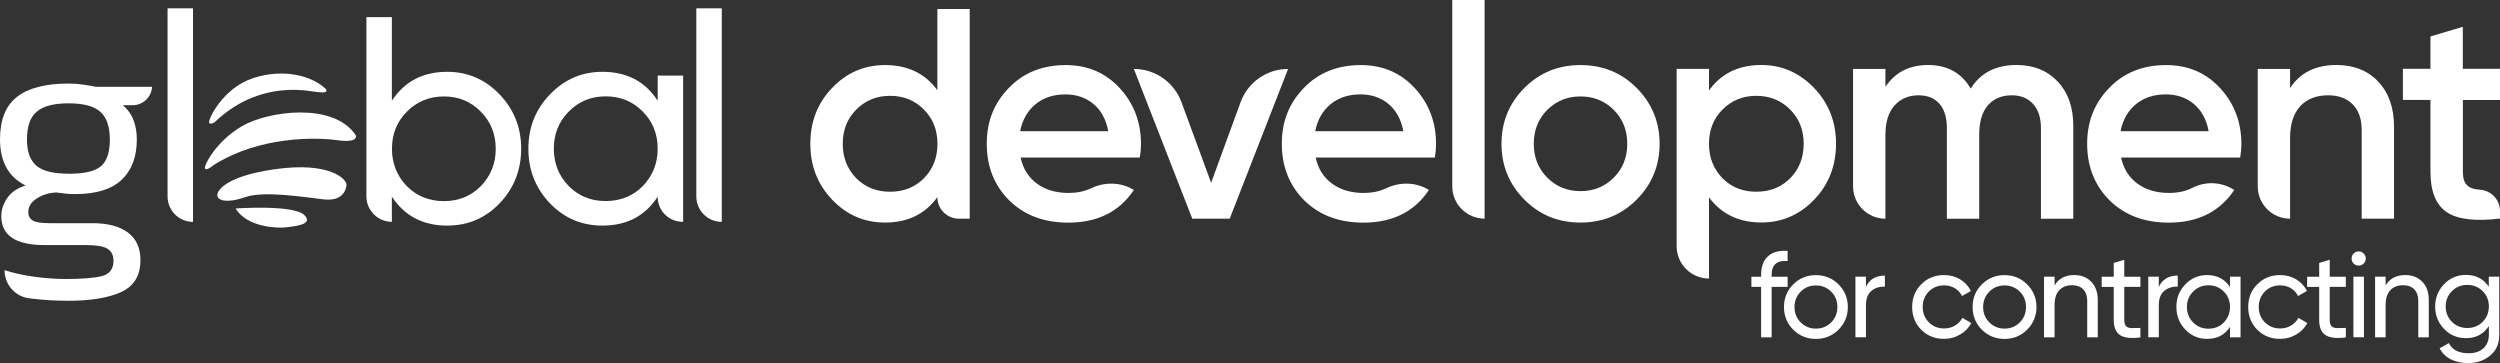
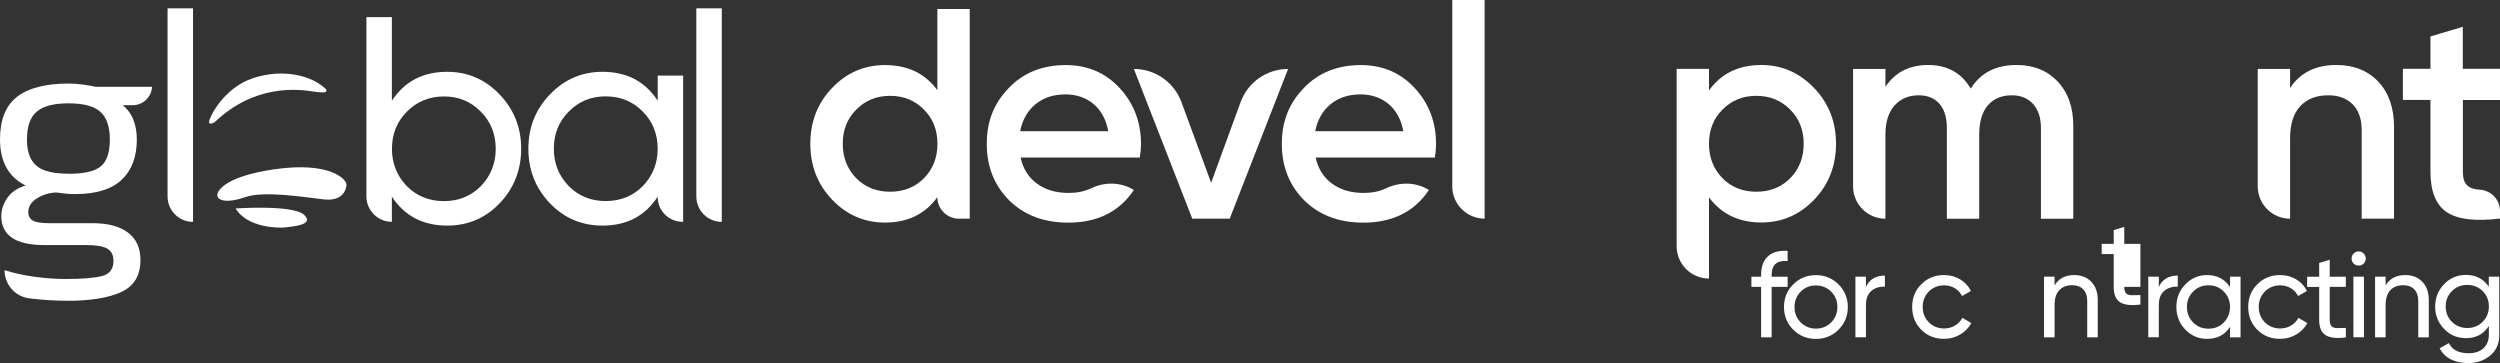
<svg xmlns="http://www.w3.org/2000/svg" id="Layer_2" data-name="Layer 2" viewBox="0 0 330.02 47.93">
  <rect x="0" y="0" width="330.02" height="47.93" fill="#333333" stroke="none" />
  <defs>
    <style>
      .cls-1 {
        fill: #fff;
      }
    </style>
  </defs>
  <g id="Layer_1-2" data-name="Layer 1">
    <g>
      <path class="cls-1" d="m25.48,29.29h0c-1.86,0-3.36-1.5-3.36-3.36V1.1h3.36v28.18Z" />
      <path class="cls-1" d="m59.03,9.48c2.7,0,5.01.99,6.91,2.97,1.9,1.98,2.86,4.38,2.86,7.18s-.95,5.24-2.86,7.22c-1.88,1.96-4.18,2.93-6.91,2.93-3.19,0-5.62-1.27-7.3-3.82v3.32c-1.86,0-3.36-1.5-3.36-3.36V2.26h3.36v11.04c1.67-2.55,4.1-3.82,7.3-3.82m-.42,17.07c1.93,0,3.55-.66,4.86-1.97,1.31-1.36,1.97-3.01,1.97-4.94s-.66-3.59-1.97-4.9c-1.31-1.34-2.93-2.01-4.86-2.01s-3.59.67-4.9,2.01c-1.31,1.31-1.97,2.95-1.97,4.9s.66,3.58,1.97,4.94c1.31,1.31,2.95,1.97,4.9,1.97" />
      <path class="cls-1" d="m86.82,13.3v-3.32h3.36v19.3h-.08c-1.81,0-3.28-1.47-3.28-3.28v-.04c-1.65,2.55-4.08,3.82-7.3,3.82-2.73,0-5.03-.98-6.91-2.93-1.9-1.98-2.86-4.39-2.86-7.22s.95-5.2,2.86-7.18c1.91-1.98,4.21-2.97,6.91-2.97,3.22,0,5.65,1.27,7.3,3.82m-6.87,13.24c1.96,0,3.59-.66,4.9-1.97,1.31-1.36,1.97-3.01,1.97-4.94s-.66-3.59-1.97-4.9c-1.31-1.34-2.95-2.01-4.9-2.01s-3.55.67-4.87,2.01c-1.31,1.31-1.97,2.95-1.97,4.9s.66,3.58,1.97,4.94c1.31,1.31,2.93,1.97,4.87,1.97" />
      <path class="cls-1" d="m95.28,29.29h0c-1.86,0-3.36-1.5-3.36-3.36V1.1h3.36v28.18Z" />
      <path class="cls-1" d="m28.32,16.13s-.55.37-.71.09c-.2-.35,1.74-4.59,5.84-5.92,3.96-1.29,7.76-.32,9.58,1.47.13.13.06.36-.12.4-.25.04-.69.04-1.48-.08-1.99-.31-7.75-1.07-13.1,4.05" />
-       <path class="cls-1" d="m28.5,21.6c-.2.12-.4.26-.59.41-.25.19-.72.49-.85.23-.18-.36,1.43-3.56,4.87-5.58,3.45-2.02,12.12-3.21,15.03,1.19,0,0,.54,1.07-2.49.65-2.95-.41-10.13-.45-15.96,3.1" />
      <path class="cls-1" d="m31.1,27.52s7.54-.53,9.03.83c1.48,1.37-1.6,1.54-2.38,1.66-.77.12-5.11.12-6.65-2.5" />
      <path class="cls-1" d="m28.71,25.59s.26-2.18,7.47-3.24c.03,0,.07,0,.1-.01,7.3-1.05,9.53,1.35,9.46,2.08-.07.73-.56,2.18-3.03,1.9-2.46-.28-7.83-1.17-10.33-.3-2.51.88-3.88.44-3.67-.43" />
      <path class="cls-1" d="m8.86,39.7c-1.54,0-3.03-.09-4.5-.26-.19-.02-.38-.05-.57-.07-1.84-.26-3.19-1.85-3.19-3.71,1.16.38,2.46.67,3.91.87,1.45.2,2.84.3,4.17.3,2.17,0,3.77-.13,4.78-.39,1.01-.26,1.52-.93,1.52-2,0-.75-.27-1.29-.8-1.61-.54-.32-1.48-.48-2.85-.48h-5.47c-3.79,0-5.69-1.27-5.69-3.82,0-.84.27-1.64.8-2.41.54-.77,1.34-1.31,2.41-1.63-1.16-.58-2.01-1.38-2.56-2.41-.55-1.03-.82-2.25-.82-3.67,0-2.58.74-4.45,2.24-5.62,1.49-1.17,3.77-1.76,6.84-1.76.64,0,1.3.05,1.98.15.68.1,1.21.2,1.58.28h7.43c-.07,1.36-1.2,2.43-2.57,2.43h-1.3c.67.55,1.14,1.21,1.43,1.98.29.77.43,1.61.43,2.54,0,2.29-.67,4.06-2,5.32-1.33,1.26-3.37,1.89-6.12,1.89-.46,0-.88-.02-1.24-.06-.36-.04-.79-.09-1.28-.15-.9.03-1.74.28-2.52.76-.78.48-1.17,1.09-1.17,1.85,0,.49.2.85.59,1.09.39.23,1.11.35,2.15.35h5.69c2.06,0,3.63.41,4.73,1.24,1.1.83,1.65,2.03,1.65,3.63,0,2.03-.84,3.43-2.52,4.21-1.68.78-4.07,1.17-7.17,1.17m.22-16.77c2.06,0,3.47-.33,4.26-1,.78-.67,1.17-1.84,1.17-3.52s-.41-2.9-1.24-3.65-2.22-1.13-4.19-1.13-3.35.36-4.21,1.09c-.87.72-1.3,1.95-1.3,3.69,0,1.59.41,2.74,1.24,3.45.83.71,2.25,1.06,4.28,1.06" />
      <path class="cls-1" d="m123.74,11.9V1.19h4.27v27.68h-1.42c-1.57,0-2.85-1.27-2.85-2.85-1.61,2.24-3.91,3.36-6.92,3.36-2.71,0-5.03-1-6.96-3.01-1.92-2-2.89-4.47-2.89-7.39s.96-5.39,2.89-7.39c1.92-2,4.24-3,6.96-3,3.01,0,5.31,1.11,6.92,3.32m-10.71,11.62c1.19,1.19,2.67,1.78,4.47,1.78s3.28-.59,4.47-1.78c1.19-1.21,1.78-2.73,1.78-4.55s-.59-3.32-1.78-4.51c-1.19-1.21-2.68-1.82-4.47-1.82s-3.28.61-4.47,1.82c-1.19,1.19-1.78,2.69-1.78,4.51s.59,3.31,1.78,4.55" />
      <path class="cls-1" d="m150.47,20.8h-15.74c.32,1.48,1.04,2.62,2.16,3.44,1.12.82,2.51,1.23,4.17,1.23,1.12,0,2.1-.2,2.96-.61,1.77-.85,3.84-.85,5.54.15l.12.07c-1.92,2.87-4.81,4.31-8.66,4.31-3.19,0-5.79-.97-7.79-2.93-1.98-1.98-2.97-4.47-2.97-7.47s.97-5.39,2.92-7.39c1.92-2,4.43-3.01,7.51-3.01,2.87,0,5.24,1.01,7.12,3.04,1.87,2.03,2.81,4.49,2.81,7.39,0,.53-.05,1.12-.16,1.78m-15.78-3.48h11.62c-.29-1.55-.94-2.75-1.96-3.6-1.02-.84-2.25-1.26-3.7-1.26-1.58,0-2.9.44-3.95,1.3-1.05.87-1.73,2.06-2.02,3.56" />
      <path class="cls-1" d="m159.88,24.12l3.89-10.64c.96-2.63,3.47-4.38,6.27-4.38l-7.71,19.77h-4.94l-7.71-19.77c2.8,0,5.31,1.75,6.28,4.38l3.92,10.65Z" />
      <path class="cls-1" d="m189.42,20.8h-15.74c.32,1.48,1.04,2.62,2.16,3.44,1.12.82,2.51,1.23,4.17,1.23,1.12,0,2.1-.2,2.96-.61,1.77-.85,3.84-.85,5.54.15l.12.07c-1.92,2.87-4.81,4.31-8.66,4.31-3.19,0-5.79-.97-7.79-2.93-1.98-1.98-2.97-4.47-2.97-7.47s.98-5.39,2.92-7.39c1.92-2,4.43-3.01,7.51-3.01,2.87,0,5.24,1.01,7.12,3.04,1.87,2.03,2.81,4.49,2.81,7.39,0,.53-.05,1.12-.16,1.78m-15.78-3.48h11.62c-.29-1.55-.94-2.75-1.96-3.6-1.02-.84-2.25-1.26-3.7-1.26-1.58,0-2.9.44-3.95,1.3-1.05.87-1.73,2.06-2.02,3.56" />
      <path class="cls-1" d="m195.98,28.86h0c-2.36,0-4.27-1.91-4.27-4.27V0h4.27v28.86Z" />
-       <path class="cls-1" d="m208.64,29.38c-2.93,0-5.39-1-7.39-3.01-2.03-2.03-3.04-4.49-3.04-7.39s1.01-5.36,3.04-7.39c2-2,4.47-3,7.39-3s5.39,1,7.39,3c2.03,2.03,3.05,4.5,3.05,7.39s-1.02,5.36-3.05,7.39c-2,2-4.47,3.01-7.39,3.01m-6.17-10.4c0,1.79.59,3.28,1.78,4.47,1.19,1.19,2.65,1.78,4.39,1.78s3.2-.59,4.39-1.78c1.19-1.19,1.78-2.67,1.78-4.47s-.59-3.28-1.78-4.47c-1.19-1.19-2.65-1.78-4.39-1.78s-3.2.59-4.39,1.78c-1.19,1.19-1.78,2.68-1.78,4.47" />
      <path class="cls-1" d="m232.52,8.58c2.69,0,5.01,1.01,6.96,3.04,1.92,2,2.89,4.46,2.89,7.35s-.96,5.39-2.89,7.39c-1.92,2-4.24,3.01-6.96,3.01-2.98,0-5.28-1.11-6.92-3.32v10.72c-2.36,0-4.27-1.91-4.27-4.27V9.09h4.27v2.85c1.61-2.24,3.91-3.36,6.92-3.36m-5.14,14.95c1.19,1.19,2.67,1.78,4.47,1.78s3.28-.59,4.47-1.78c1.19-1.21,1.78-2.73,1.78-4.55s-.59-3.32-1.78-4.51c-1.19-1.21-2.68-1.82-4.47-1.82s-3.28.61-4.47,1.82c-1.19,1.19-1.78,2.69-1.78,4.51s.59,3.31,1.78,4.55" />
      <path class="cls-1" d="m266.21,8.58c2.24,0,4.05.73,5.42,2.18,1.37,1.45,2.06,3.4,2.06,5.85v12.26h-4.27v-11.98c0-1.34-.34-2.4-1.03-3.16-.69-.76-1.62-1.15-2.81-1.15-1.34,0-2.4.44-3.16,1.32-.77.88-1.15,2.18-1.15,3.9v11.07h-4.27v-11.98c0-1.37-.32-2.43-.97-3.18-.65-.75-1.56-1.13-2.75-1.13-1.32,0-2.38.45-3.18,1.34-.81.9-1.21,2.19-1.21,3.88v11.07c-2.36,0-4.27-1.91-4.27-4.27v-15.5h4.27v2.37c1.27-1.92,3.15-2.89,5.65-2.89s4.4,1.04,5.61,3.12c1.29-2.08,3.31-3.12,6.05-3.12" />
-       <path class="cls-1" d="m295.74,20.8h-15.74c.32,1.48,1.04,2.62,2.16,3.44,1.12.82,2.51,1.23,4.17,1.23,1.17,0,2.19-.22,3.07-.67,1.68-.86,3.68-.82,5.31.14l.23.14c-1.92,2.87-4.81,4.31-8.66,4.31-3.19,0-5.79-.97-7.79-2.93-1.98-1.98-2.97-4.47-2.97-7.47s.98-5.39,2.92-7.39c1.92-2,4.43-3.01,7.51-3.01,2.87,0,5.24,1.01,7.12,3.04,1.87,2.03,2.81,4.49,2.81,7.39,0,.53-.05,1.12-.16,1.78m-15.78-3.48h11.62c-.29-1.55-.94-2.75-1.96-3.6-1.02-.84-2.25-1.26-3.7-1.26-1.58,0-2.9.44-3.95,1.3-1.05.87-1.73,2.06-2.02,3.56" />
      <path class="cls-1" d="m308.43,8.58c2.29,0,4.13.73,5.52,2.2,1.38,1.46,2.08,3.45,2.08,5.95v12.14h-4.27v-11.7c0-1.48-.4-2.61-1.19-3.4-.79-.79-1.87-1.19-3.24-1.19-1.56,0-2.78.48-3.68,1.44-.9.96-1.34,2.38-1.34,4.25v10.6c-2.36,0-4.27-1.91-4.27-4.27v-15.5h4.27v2.53c1.32-2.03,3.36-3.05,6.13-3.05" />
      <path class="cls-1" d="m330.02,9.09v4.11h-4.9v9.49c0,.82.18,1.4.55,1.76.37.36.92.55,1.64.59,0,0,.02,0,.02,0,1.5.08,2.69,1.31,2.69,2.81v1c-3.27.4-5.62.11-7.04-.85-1.42-.96-2.14-2.74-2.14-5.32v-9.49h-3.64v-4.11h3.64v-4.27l4.27-1.27v5.54h4.9Z" />
      <path class="cls-1" d="m235.98,33.11v1.35c-1.41-.12-2.11.49-2.11,1.83v.24h2.11v1.34h-2.11v6.66h-1.39v-6.66h-1.28v-1.34h1.28v-.24c0-1.09.3-1.91.91-2.46.61-.55,1.47-.79,2.59-.71" />
      <path class="cls-1" d="m242.7,43.52c-.81.81-1.81,1.22-2.99,1.22s-2.18-.41-2.99-1.22c-.81-.81-1.22-1.81-1.22-2.99s.4-2.18,1.22-2.99c.81-.81,1.81-1.22,2.99-1.22s2.18.41,2.99,1.22c.82.82,1.23,1.82,1.23,2.99s-.41,2.17-1.23,2.99m-2.99-.14c.8,0,1.47-.27,2.02-.82.54-.54.82-1.22.82-2.03s-.27-1.49-.82-2.03c-.54-.54-1.22-.82-2.02-.82s-1.46.27-2,.82c-.54.54-.82,1.22-.82,2.03s.27,1.49.82,2.03c.54.54,1.21.82,2,.82" />
      <path class="cls-1" d="m246.32,36.52v1.35c.46-.99,1.29-1.49,2.5-1.49v1.46c-.68-.03-1.27.15-1.76.54-.49.4-.74,1.03-.74,1.9v4.24h-1.39v-8h1.39Z" />
      <path class="cls-1" d="m256.63,44.73c-1.21,0-2.21-.4-3.01-1.2-.8-.81-1.2-1.81-1.2-3.01s.4-2.19,1.2-2.99c.8-.81,1.8-1.22,3.01-1.22.79,0,1.5.19,2.13.57.63.38,1.1.89,1.41,1.53l-1.17.67c-.2-.43-.52-.77-.94-1.03-.42-.26-.9-.38-1.43-.38-.8,0-1.47.27-2.02.82-.53.56-.8,1.23-.8,2.03s.27,1.46.8,2.02c.54.54,1.22.82,2.02.82.53,0,1.01-.12,1.44-.38.43-.25.75-.59.98-1.02l1.18.69c-.35.64-.85,1.15-1.49,1.52-.64.37-1.35.56-2.11.56" />
-       <path class="cls-1" d="m267.6,43.52c-.81.81-1.81,1.22-2.99,1.22s-2.18-.41-2.99-1.22c-.81-.81-1.22-1.81-1.22-2.99s.4-2.18,1.22-2.99c.81-.81,1.81-1.22,2.99-1.22s2.18.41,2.99,1.22c.82.82,1.23,1.82,1.23,2.99s-.41,2.17-1.23,2.99m-2.99-.14c.8,0,1.47-.27,2.02-.82.54-.54.82-1.22.82-2.03s-.27-1.49-.82-2.03c-.54-.54-1.22-.82-2.02-.82s-1.46.27-2,.82c-.54.54-.82,1.22-.82,2.03s.27,1.49.82,2.03c.54.54,1.21.82,2,.82" />
      <path class="cls-1" d="m273.81,36.31c.94,0,1.69.3,2.26.89.57.59.85,1.4.85,2.41v4.92h-1.39v-4.83c0-.64-.18-1.14-.53-1.51-.35-.36-.84-.54-1.46-.54-.72,0-1.28.22-1.7.66-.42.44-.62,1.1-.62,1.98v4.24h-1.39v-8.01h1.39v1.15c.55-.91,1.42-1.36,2.59-1.36" />
-       <path class="cls-1" d="m282.55,36.52v1.35h-2.13v4.34c0,.4.08.67.23.84.16.17.39.25.71.26.32,0,.72,0,1.19-.02v1.25c-1.23.16-2.12.06-2.68-.3-.56-.36-.84-1.03-.84-2.02v-4.34h-1.59v-1.35h1.59v-1.82l1.39-.42v2.24h2.13Z" />
+       <path class="cls-1" d="m282.55,36.52v1.35h-2.13c0,.4.08.67.23.84.16.17.39.25.71.26.32,0,.72,0,1.19-.02v1.25c-1.23.16-2.12.06-2.68-.3-.56-.36-.84-1.03-.84-2.02v-4.34h-1.59v-1.35h1.59v-1.82l1.39-.42v2.24h2.13Z" />
      <path class="cls-1" d="m284.98,36.52v1.35c.46-.99,1.29-1.49,2.5-1.49v1.46c-.68-.03-1.27.15-1.76.54-.49.4-.74,1.03-.74,1.9v4.24h-1.39v-8h1.39Z" />
      <path class="cls-1" d="m294.38,37.9v-1.38h1.39v8.01h-1.39v-1.38c-.68,1.06-1.69,1.58-3.03,1.58-1.13,0-2.09-.41-2.87-1.22-.79-.82-1.18-1.82-1.18-2.99s.39-2.16,1.18-2.98c.79-.82,1.74-1.23,2.87-1.23,1.33,0,2.34.53,3.03,1.59m-2.85,5.49c.81,0,1.49-.27,2.03-.82.54-.57.82-1.25.82-2.05s-.27-1.49-.82-2.03c-.54-.55-1.22-.83-2.03-.83s-1.47.28-2.02.83c-.54.54-.82,1.22-.82,2.03s.27,1.48.82,2.05c.54.54,1.22.82,2.02.82" />
      <path class="cls-1" d="m300.99,44.73c-1.21,0-2.21-.4-3.01-1.2-.8-.81-1.2-1.81-1.2-3.01s.4-2.19,1.2-2.99c.8-.81,1.8-1.22,3.01-1.22.79,0,1.5.19,2.13.57.63.38,1.1.89,1.41,1.53l-1.17.67c-.2-.43-.52-.77-.94-1.03-.42-.26-.9-.38-1.43-.38-.8,0-1.47.27-2.02.82-.53.56-.8,1.23-.8,2.03s.27,1.46.8,2.02c.54.54,1.22.82,2.02.82.53,0,1.01-.12,1.44-.38.43-.25.75-.59.98-1.02l1.18.69c-.35.64-.85,1.15-1.49,1.52-.64.37-1.35.56-2.11.56" />
      <path class="cls-1" d="m309.67,36.52v1.35h-2.13v4.34c0,.4.08.67.23.84.16.17.39.25.71.26.32,0,.72,0,1.19-.02v1.25c-1.23.16-2.12.06-2.68-.3-.56-.36-.84-1.03-.84-2.02v-4.34h-1.59v-1.35h1.59v-1.82l1.39-.42v2.24h2.13Z" />
      <path class="cls-1" d="m311.37,35.06c-.27,0-.49-.09-.67-.27-.18-.18-.27-.4-.27-.66s.09-.48.27-.66c.18-.19.4-.28.67-.28s.47.09.66.28c.18.19.27.41.27.66s-.09.47-.27.66c-.18.18-.4.27-.66.27m.69,9.46h-1.39v-8h1.39v8Z" />
      <path class="cls-1" d="m317.51,36.31c.94,0,1.69.3,2.26.89.57.59.85,1.4.85,2.41v4.92h-1.39v-4.83c0-.64-.18-1.14-.53-1.51-.35-.36-.84-.54-1.46-.54-.72,0-1.28.22-1.7.66-.42.44-.62,1.1-.62,1.98v4.24h-1.39v-8.01h1.39v1.15c.55-.91,1.42-1.36,2.59-1.36" />
      <path class="cls-1" d="m328.54,37.9v-1.38h1.38v7.67c0,1.19-.4,2.1-1.2,2.75-.81.66-1.77.99-2.88.99-.9,0-1.67-.17-2.32-.5s-1.14-.82-1.47-1.45l1.22-.69c.44.9,1.31,1.34,2.61,1.34.83,0,1.49-.22,1.96-.66.47-.44.71-1.03.71-1.79v-1.14c-.7,1.07-1.71,1.6-3.01,1.6-1.15,0-2.12-.4-2.9-1.22-.79-.82-1.18-1.81-1.18-2.96s.4-2.13,1.18-2.95c.78-.81,1.74-1.22,2.9-1.22,1.31,0,2.32.53,3.01,1.58m0,2.58c0-.8-.27-1.47-.82-2.02-.54-.54-1.22-.82-2.03-.82s-1.49.27-2.03.82c-.54.54-.82,1.22-.82,2.02s.27,1.49.82,2.03c.54.54,1.22.82,2.03.82s1.49-.27,2.03-.82c.54-.54.82-1.22.82-2.03" />
    </g>
  </g>
</svg>